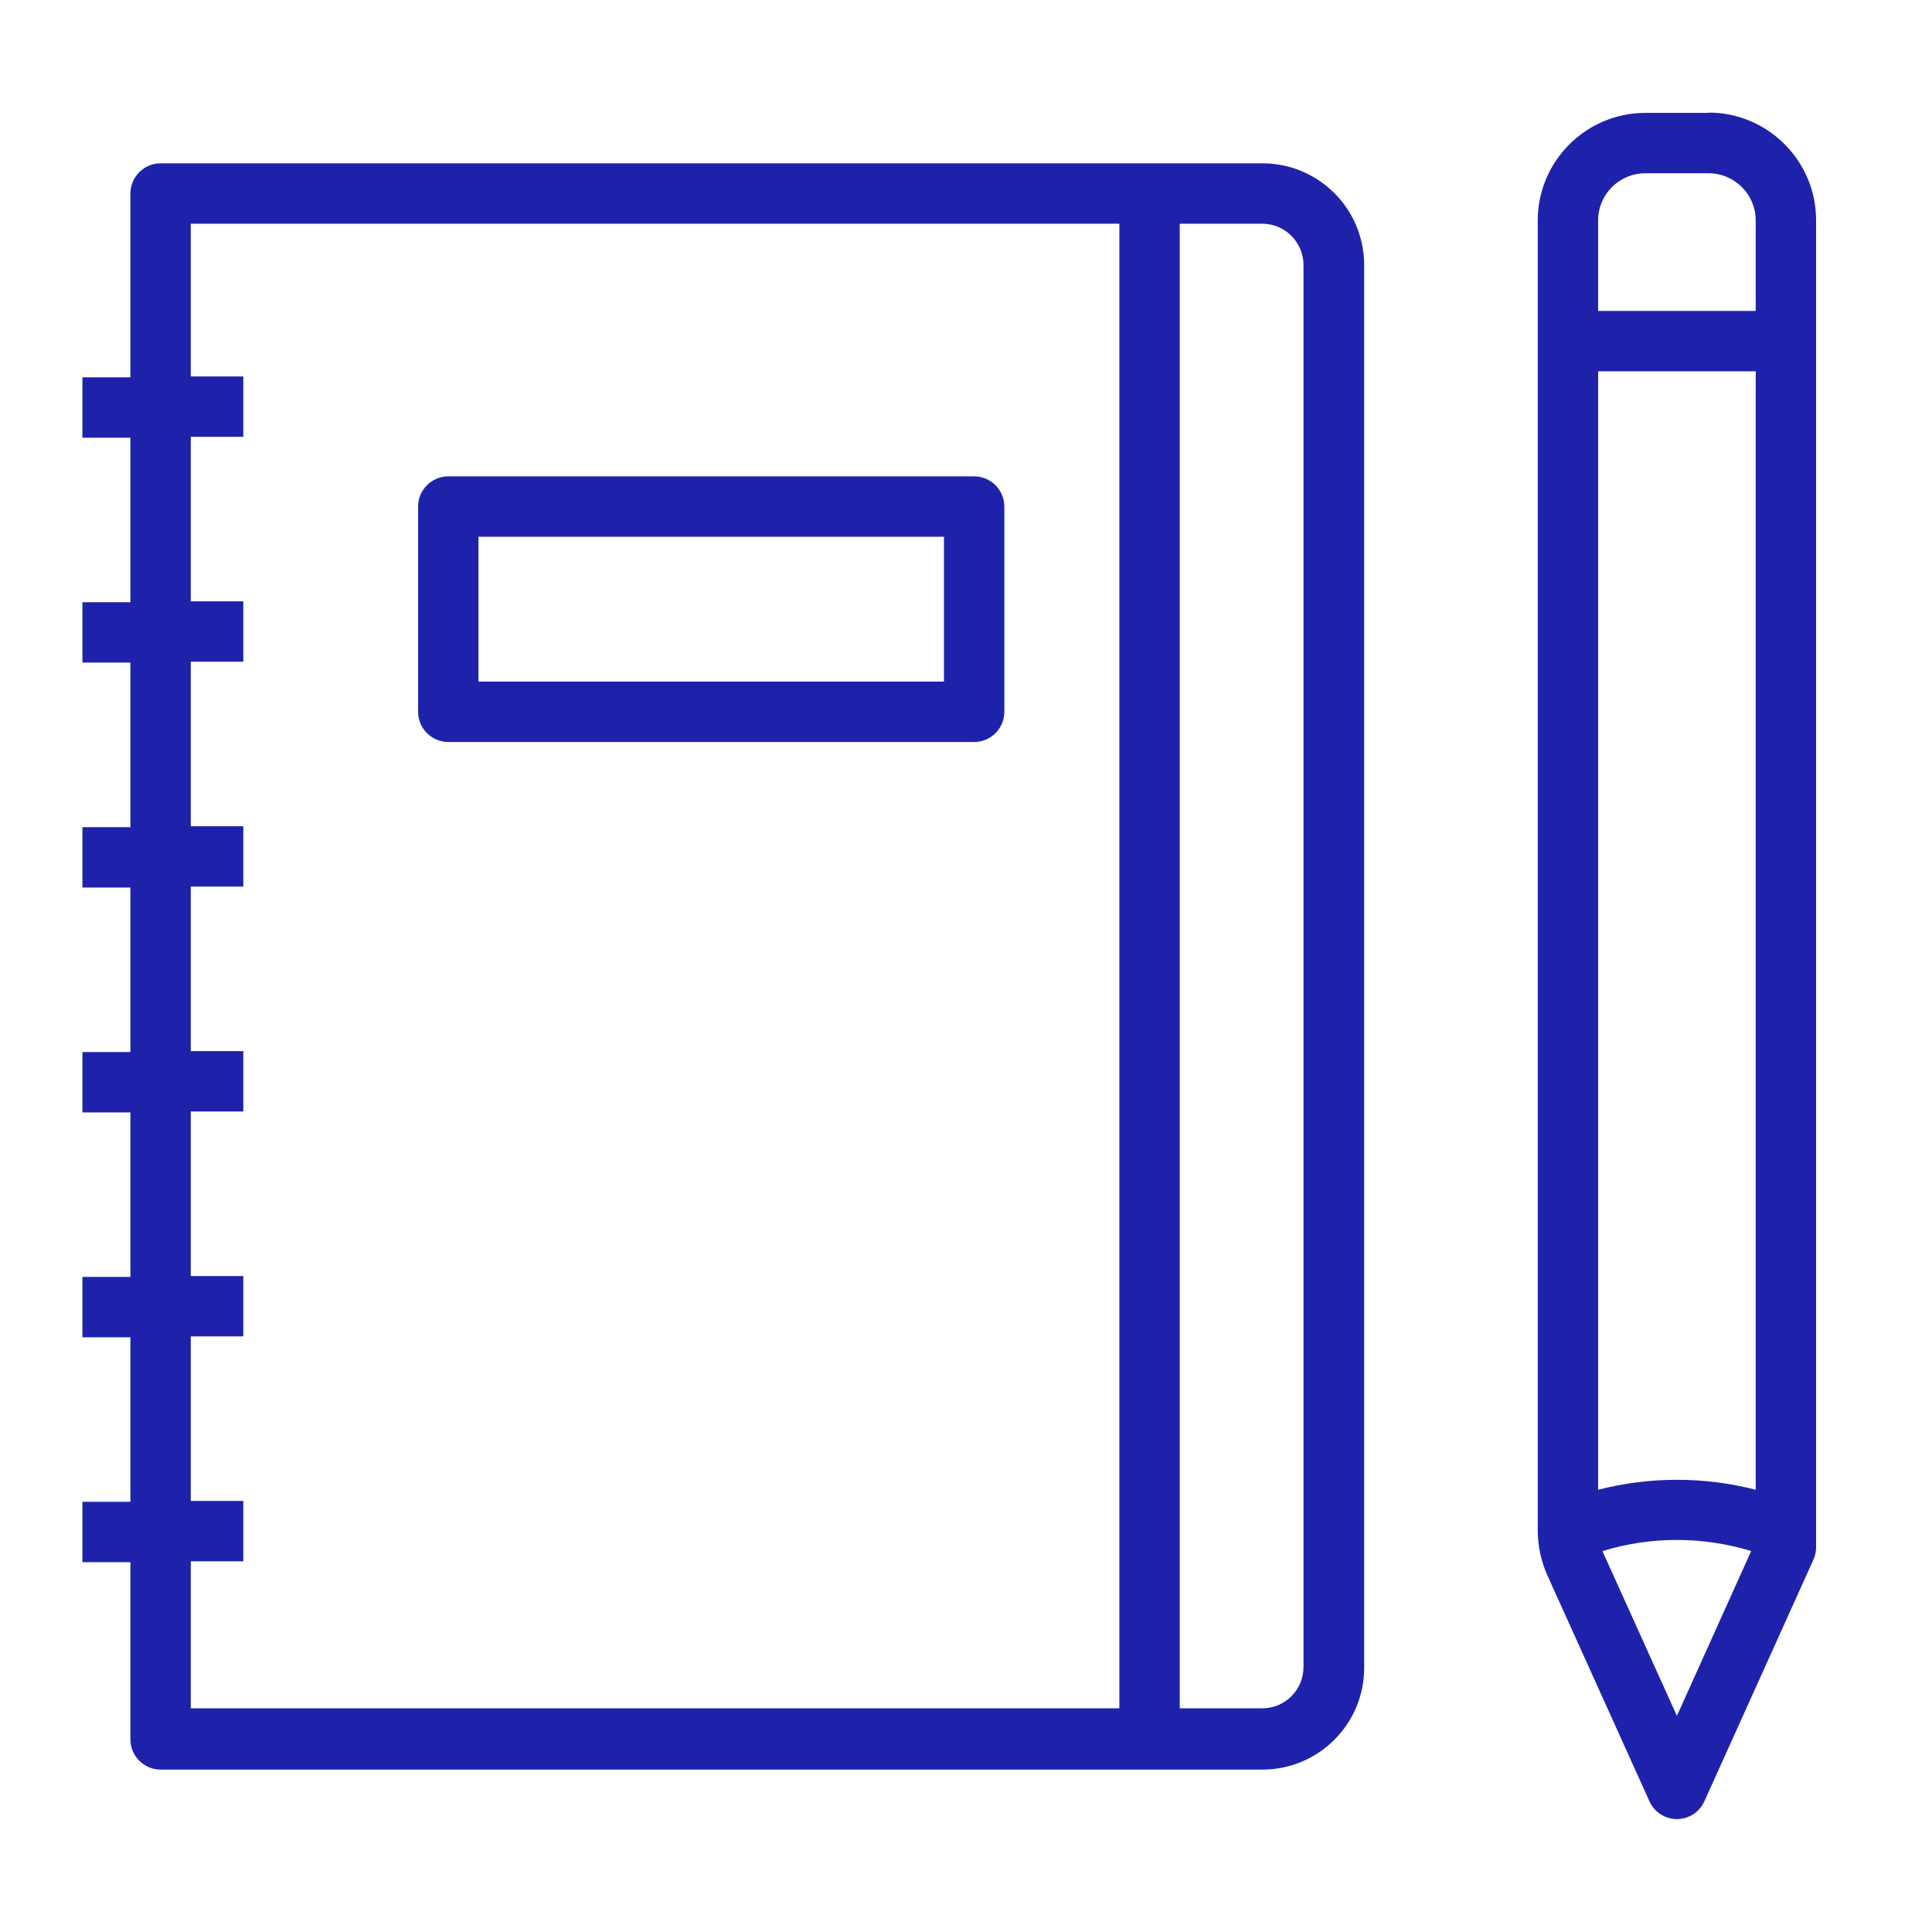
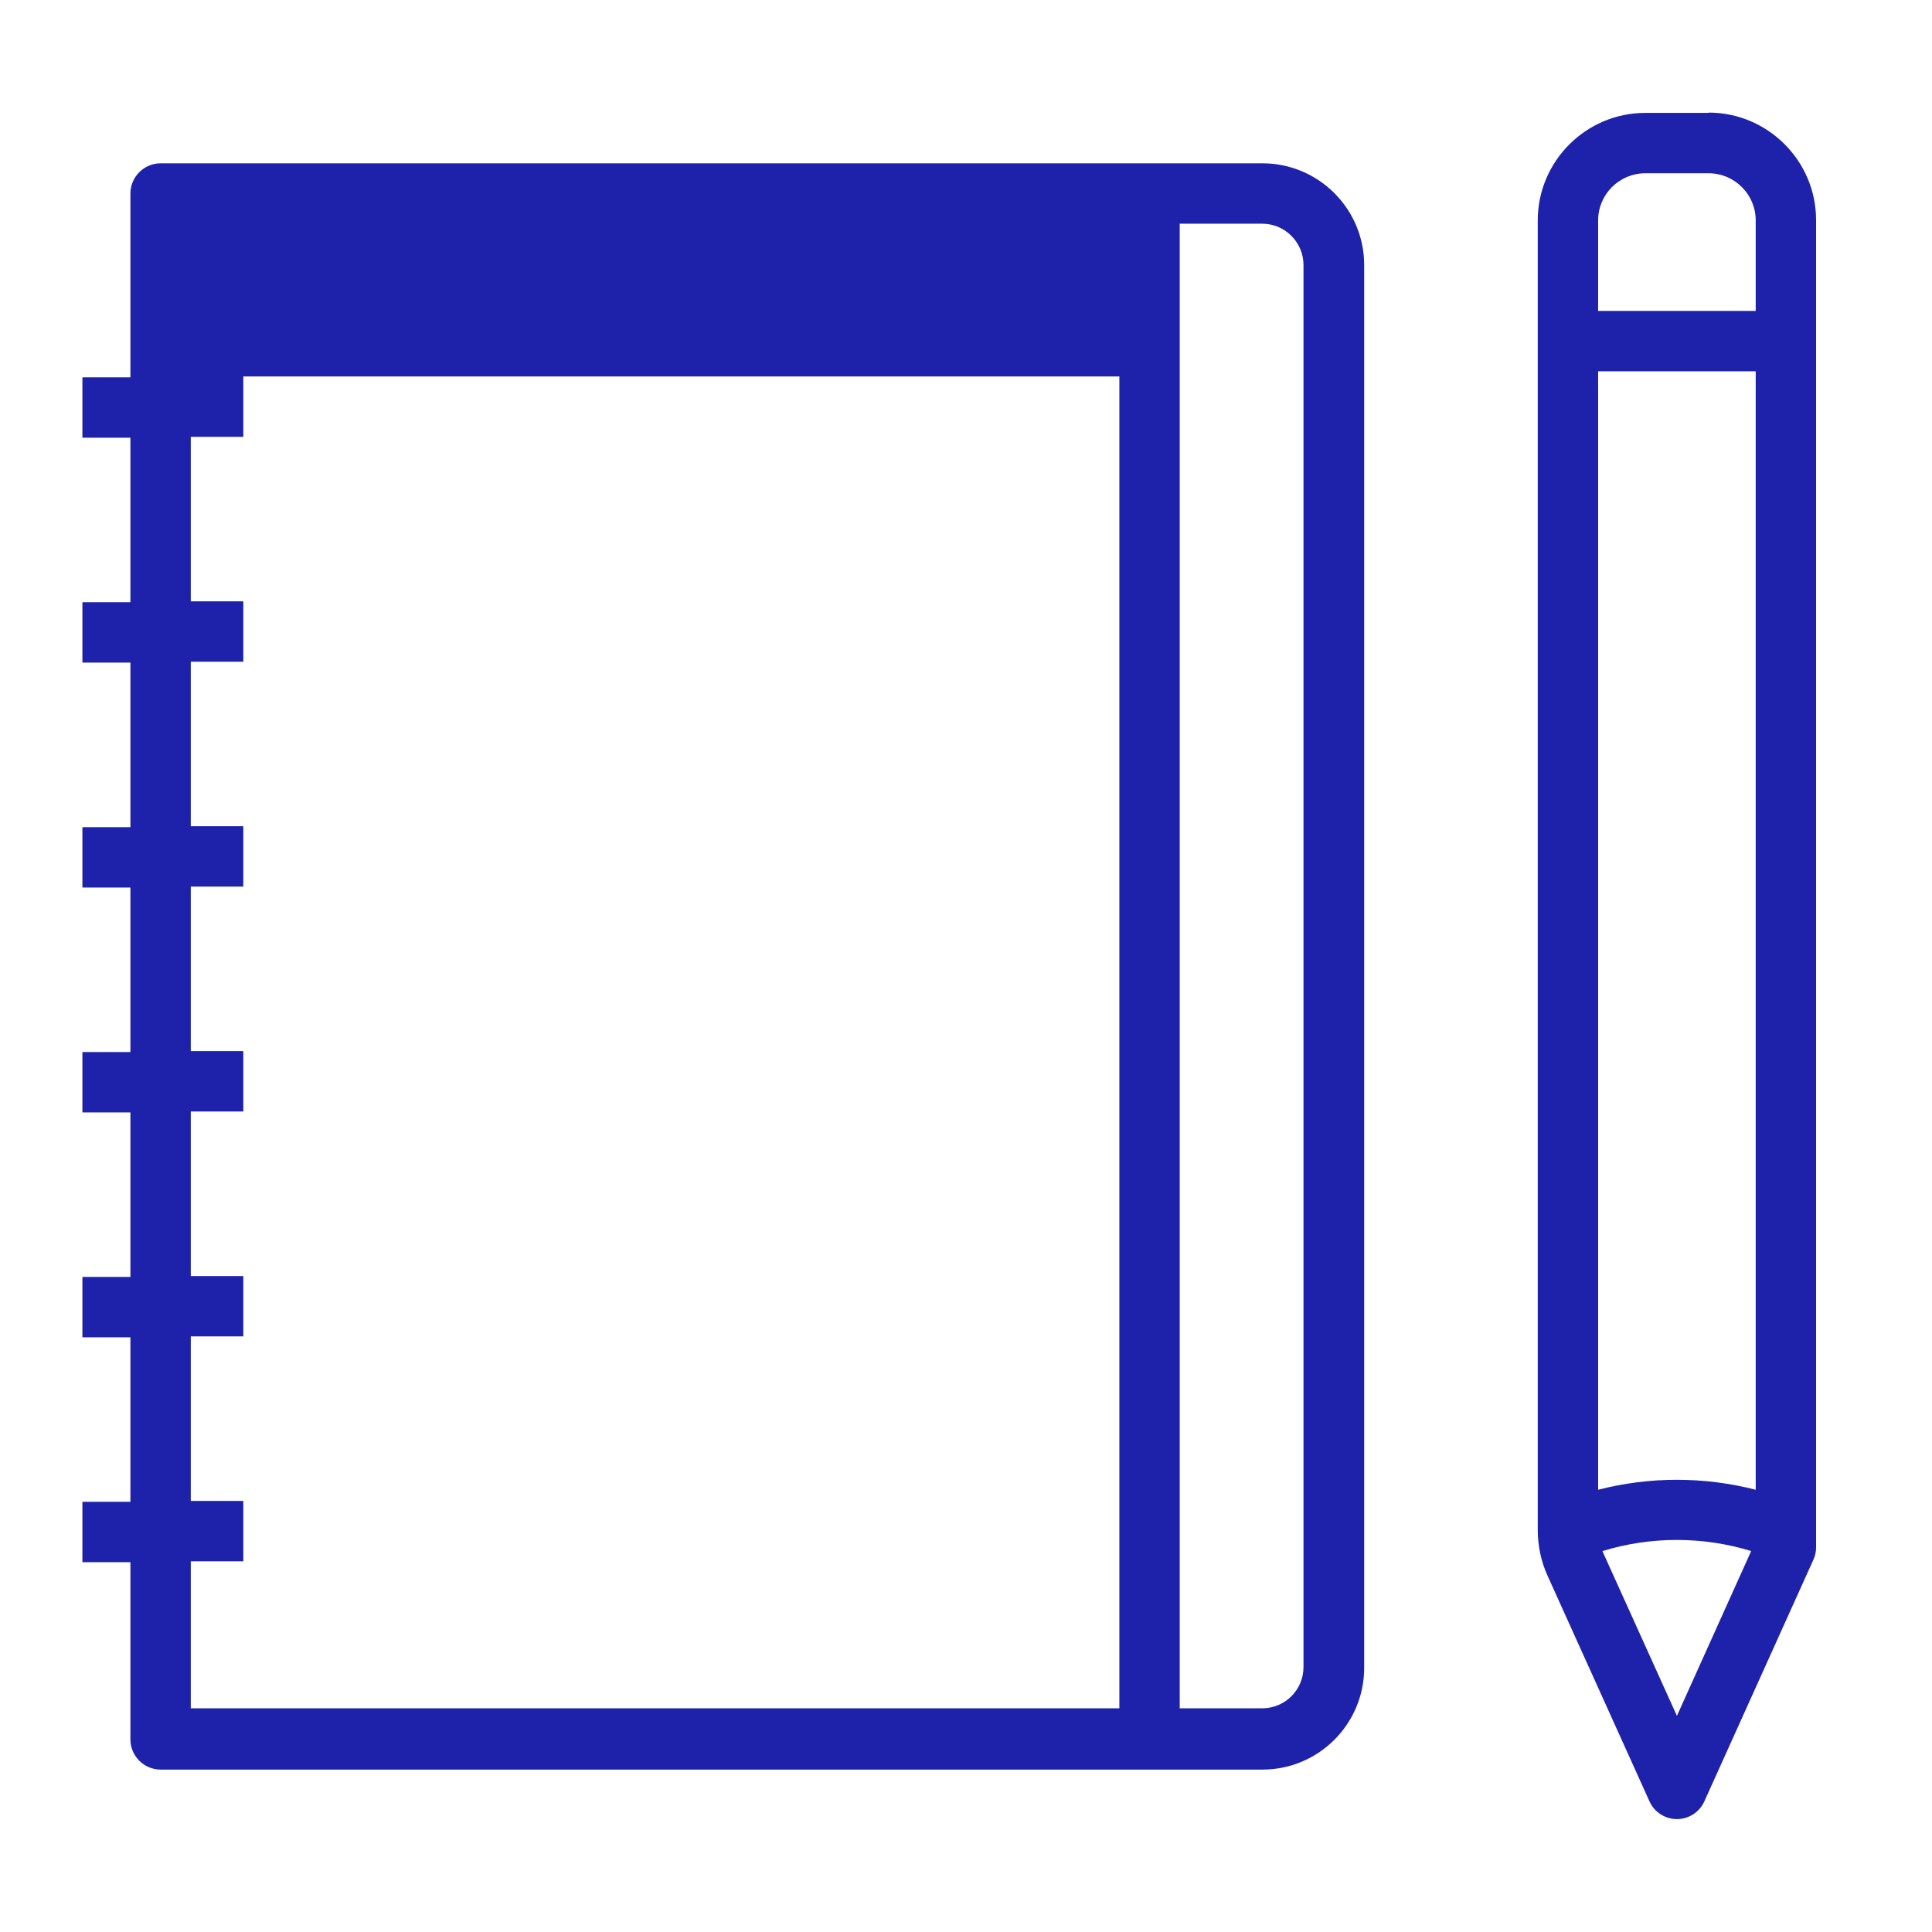
<svg xmlns="http://www.w3.org/2000/svg" id="Layer_1" data-name="Layer 1" viewBox="0 0 64 64">
  <path d="M56.6,3.74h-2.1c-1.96,0-3.56,1.6-3.56,3.56V50.68c0,.53,.11,1.05,.33,1.53l3.37,7.46c.16,.36,.52,.59,.91,.59s.75-.23,.91-.59l3.61-8c.06-.13,.09-.27,.09-.41V7.29c0-1.96-1.6-3.56-3.56-3.56Zm-3.66,45.61V12.3h5.22V49.35c-1.71-.44-3.51-.44-5.22,0Zm1.56-43.61h2.1c.86,0,1.56,.7,1.56,1.56v3h-5.22v-3c0-.86,.7-1.56,1.56-1.56Zm1.05,51.1l-2.46-5.44v-.02c1.59-.49,3.32-.49,4.92,0l-2.46,5.46Z" fill="#1e22aa" />
-   <path d="M41.82,5.41H5.32c-.55,0-1,.45-1,1v6.09h-1.59v2h1.59v5.45h-1.59v2h1.59v5.45h-1.59v2h1.59v5.45h-1.59v2h1.59v5.45h-1.59v2h1.59v5.45h-1.59v2h1.59v5.87c0,.55,.45,1,1,1H41.82c1.86,0,3.37-1.51,3.37-3.37V8.78c0-1.86-1.51-3.37-3.37-3.37ZM6.32,51.72h1.74v-2h-1.74v-5.45h1.74v-2h-1.74v-5.45h1.74v-2h-1.74v-5.45h1.74v-2h-1.74v-5.45h1.74v-2h-1.74v-5.45h1.74v-2h-1.74V7.41h30.76V56.59H6.32v-4.87Zm36.86,3.5c0,.76-.61,1.37-1.37,1.37h-2.73V7.41h2.73c.76,0,1.37,.62,1.37,1.37V55.22Z" fill="#1e22aa" />
-   <path d="M32.27,15.78H14.85c-.55,0-1,.45-1,1v6.8c0,.55,.45,1,1,1h17.42c.55,0,1-.45,1-1v-6.8c0-.55-.45-1-1-1Zm-1,6.8H15.85v-4.8h15.42v4.8Z" fill="#1e22aa" />
+   <path d="M41.82,5.41H5.32c-.55,0-1,.45-1,1v6.09h-1.59v2h1.59v5.45h-1.59v2h1.59v5.45h-1.59v2h1.59v5.45h-1.59v2h1.59v5.45h-1.59v2h1.59v5.45h-1.59v2h1.59v5.87c0,.55,.45,1,1,1H41.82c1.86,0,3.37-1.51,3.37-3.37V8.78c0-1.86-1.51-3.37-3.37-3.37ZM6.32,51.72h1.74v-2h-1.74v-5.45h1.74v-2h-1.74v-5.45h1.74v-2h-1.74v-5.45h1.74v-2h-1.74v-5.45h1.74v-2h-1.74v-5.45h1.74v-2h-1.74h30.76V56.59H6.32v-4.87Zm36.86,3.5c0,.76-.61,1.37-1.37,1.37h-2.73V7.41h2.73c.76,0,1.37,.62,1.37,1.37V55.22Z" fill="#1e22aa" />
</svg>